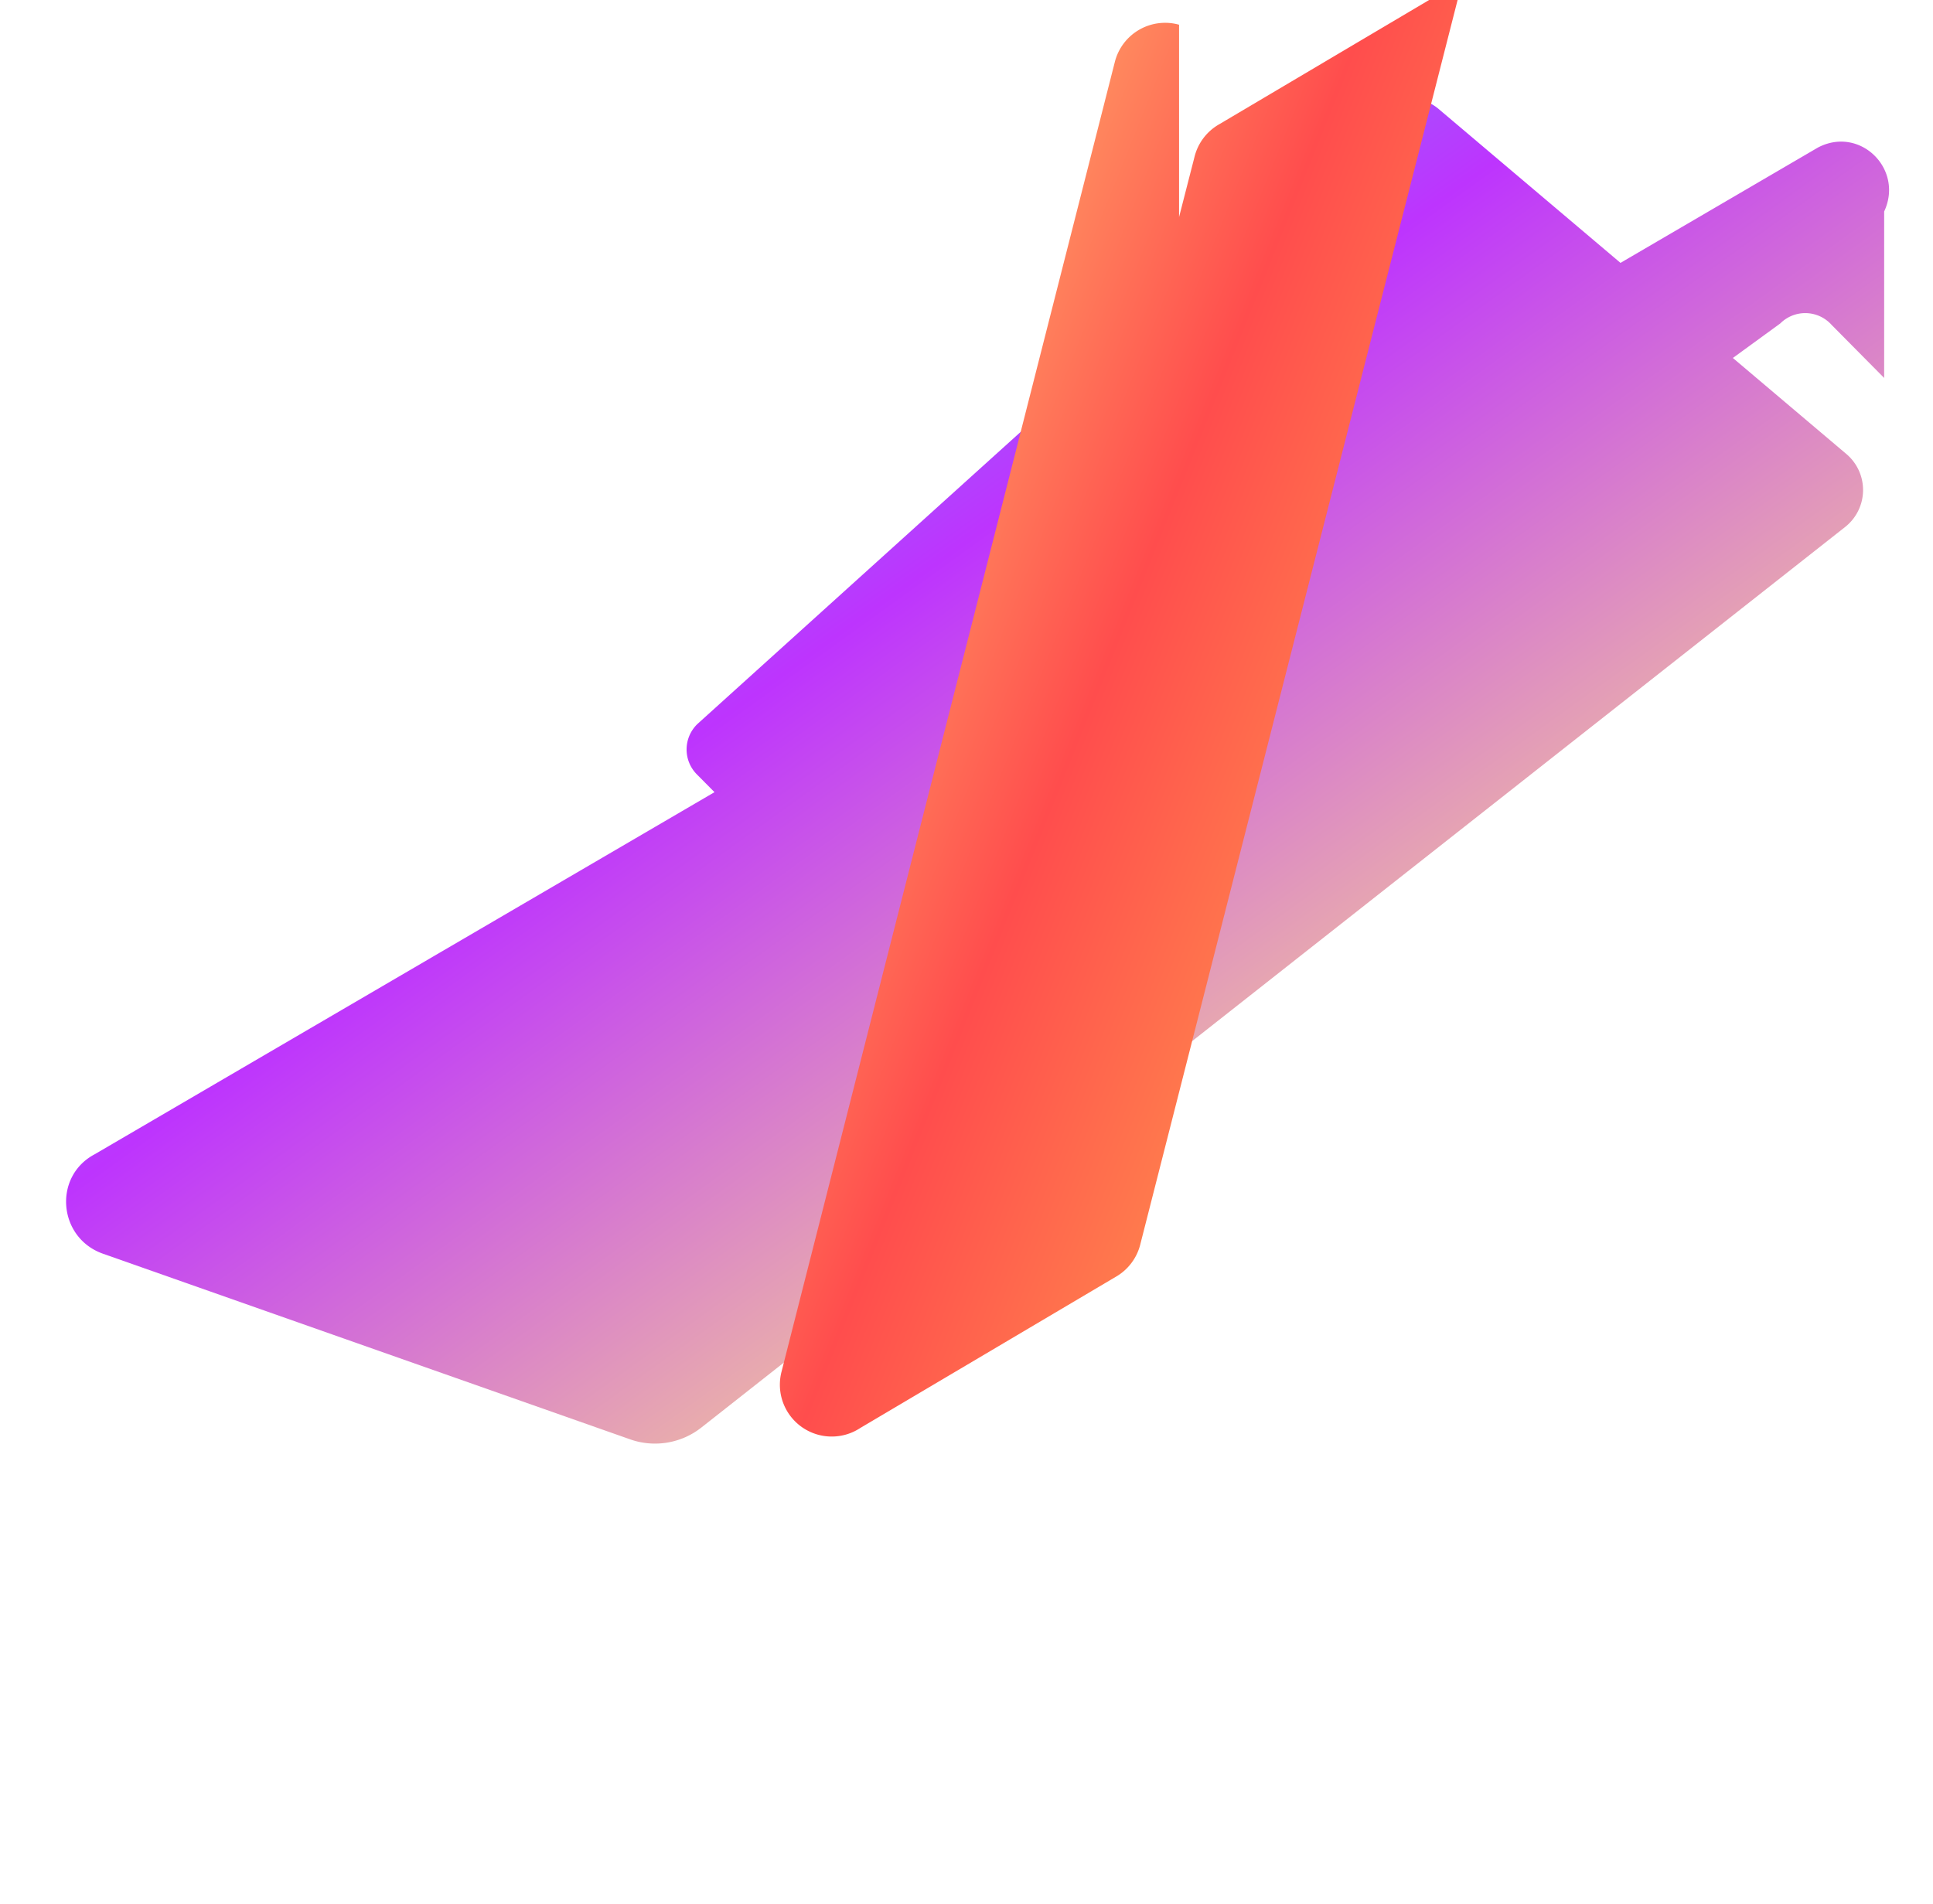
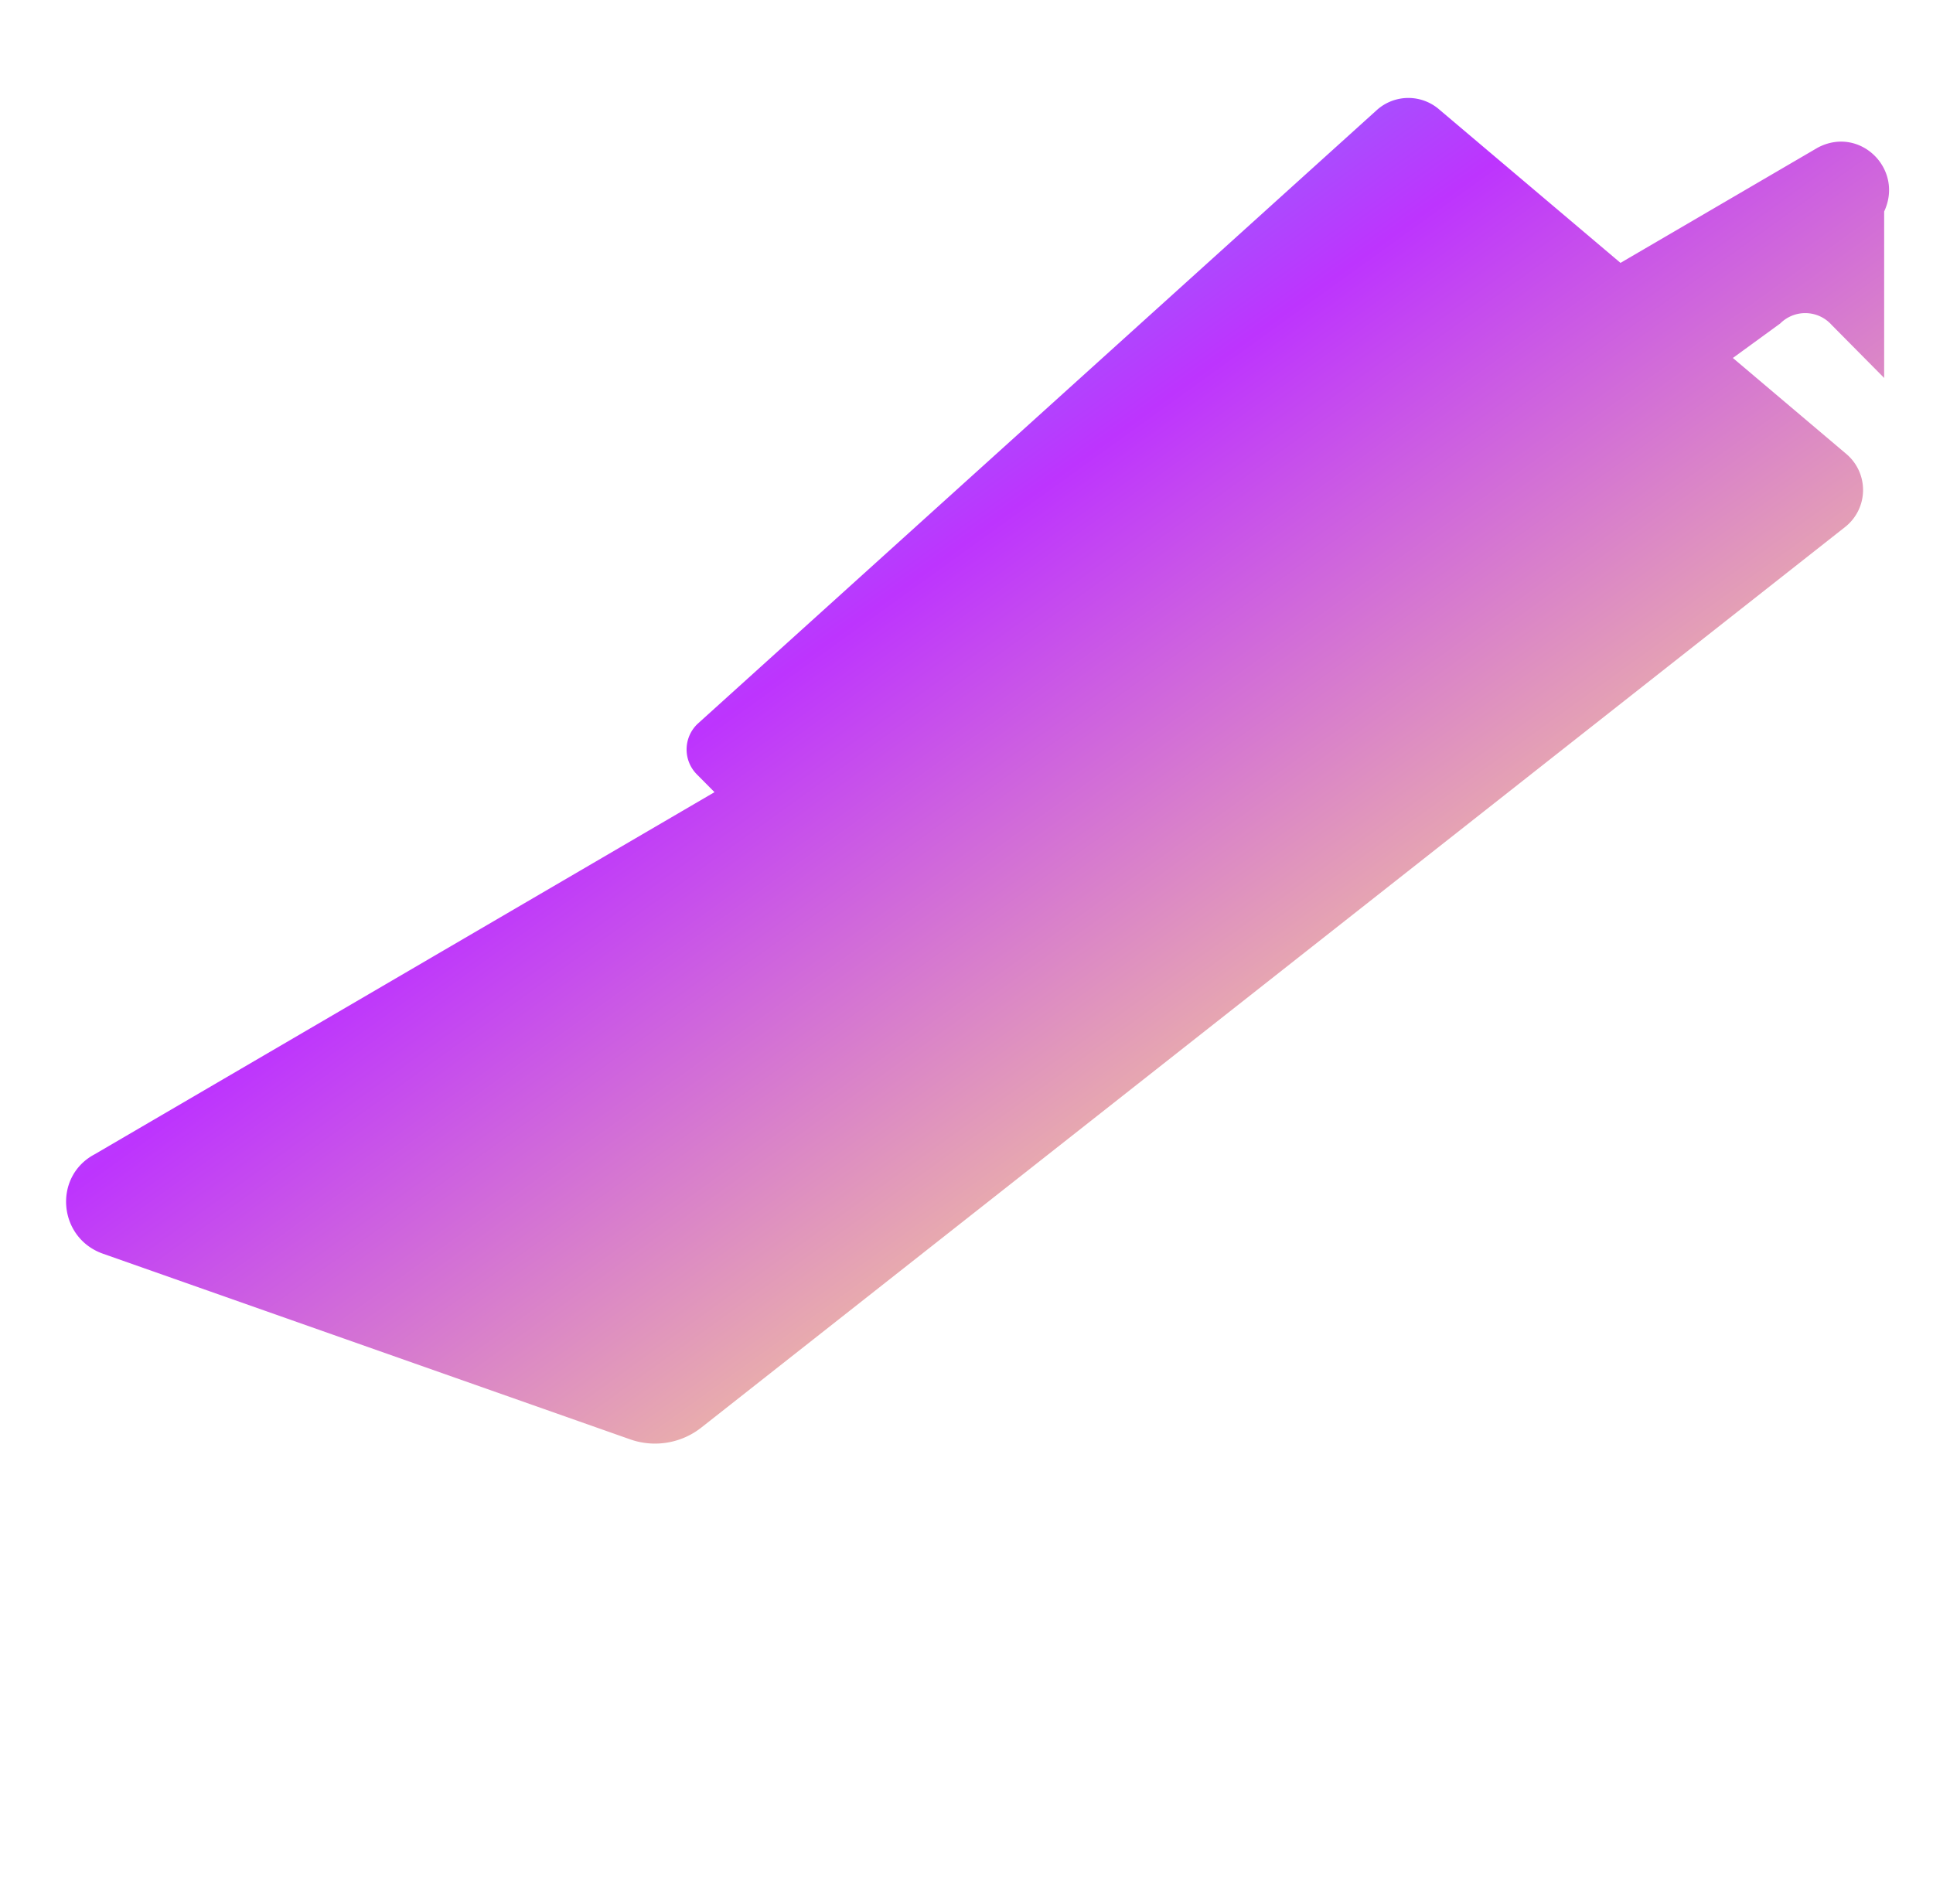
<svg xmlns="http://www.w3.org/2000/svg" viewBox="0 0 410 404">
  <defs>
    <linearGradient id="vite-a" x1="6%" x2="78%" y1="12%" y2="83%">
      <stop stop-color="#41D1FF" offset="0%" />
      <stop stop-color="#BD34FE" offset="45%" />
      <stop stop-color="#FFEA83" offset="100%" />
    </linearGradient>
    <linearGradient id="vite-b" x1="14%" x2="100%" y1="0%" y2="74%">
      <stop stop-color="#FFD073" offset="0%" />
      <stop stop-color="#FF4D4D" offset="50%" />
      <stop stop-color="#FFA54C" offset="100%" />
    </linearGradient>
  </defs>
  <path fill="url(#vite-a)" d="M399.641 44.873c4.221-9.052-5.179-18.26-14.077-13.556L20.086 244.875c-8.897 4.703-7.776 17.799 1.827 21.125l111.528 39.279a15.887 15.887 0 0 0 15.444-2.525l242.432-190.918a10 10 0 0 0 .393-15.446l-86.35-73.084a10 10 0 0 0-13.33.042L148.02 153.51a7.5 7.5 0 0 0-.114 10.872l36.683 37.005a7.5 7.5 0 0 0 10.663.056L377.6 68.624a7.5 7.5 0 0 1 10.903.312l11.138 11.247z" />
-   <path fill="url(#vite-b)" d="M250.087 5.245a11 11 0 0 0-13.628 7.91l-70.7 277.88a11 11 0 0 0 16.724 11.902l54.128-32.033a11 11 0 0 0 5.287-7.047l70.867-277.98A11 11 0 0 0 312.7-5.67l-54.082 32.024a11 11 0 0 0-5.287 7.047l-3.244 12.64z" />
</svg>